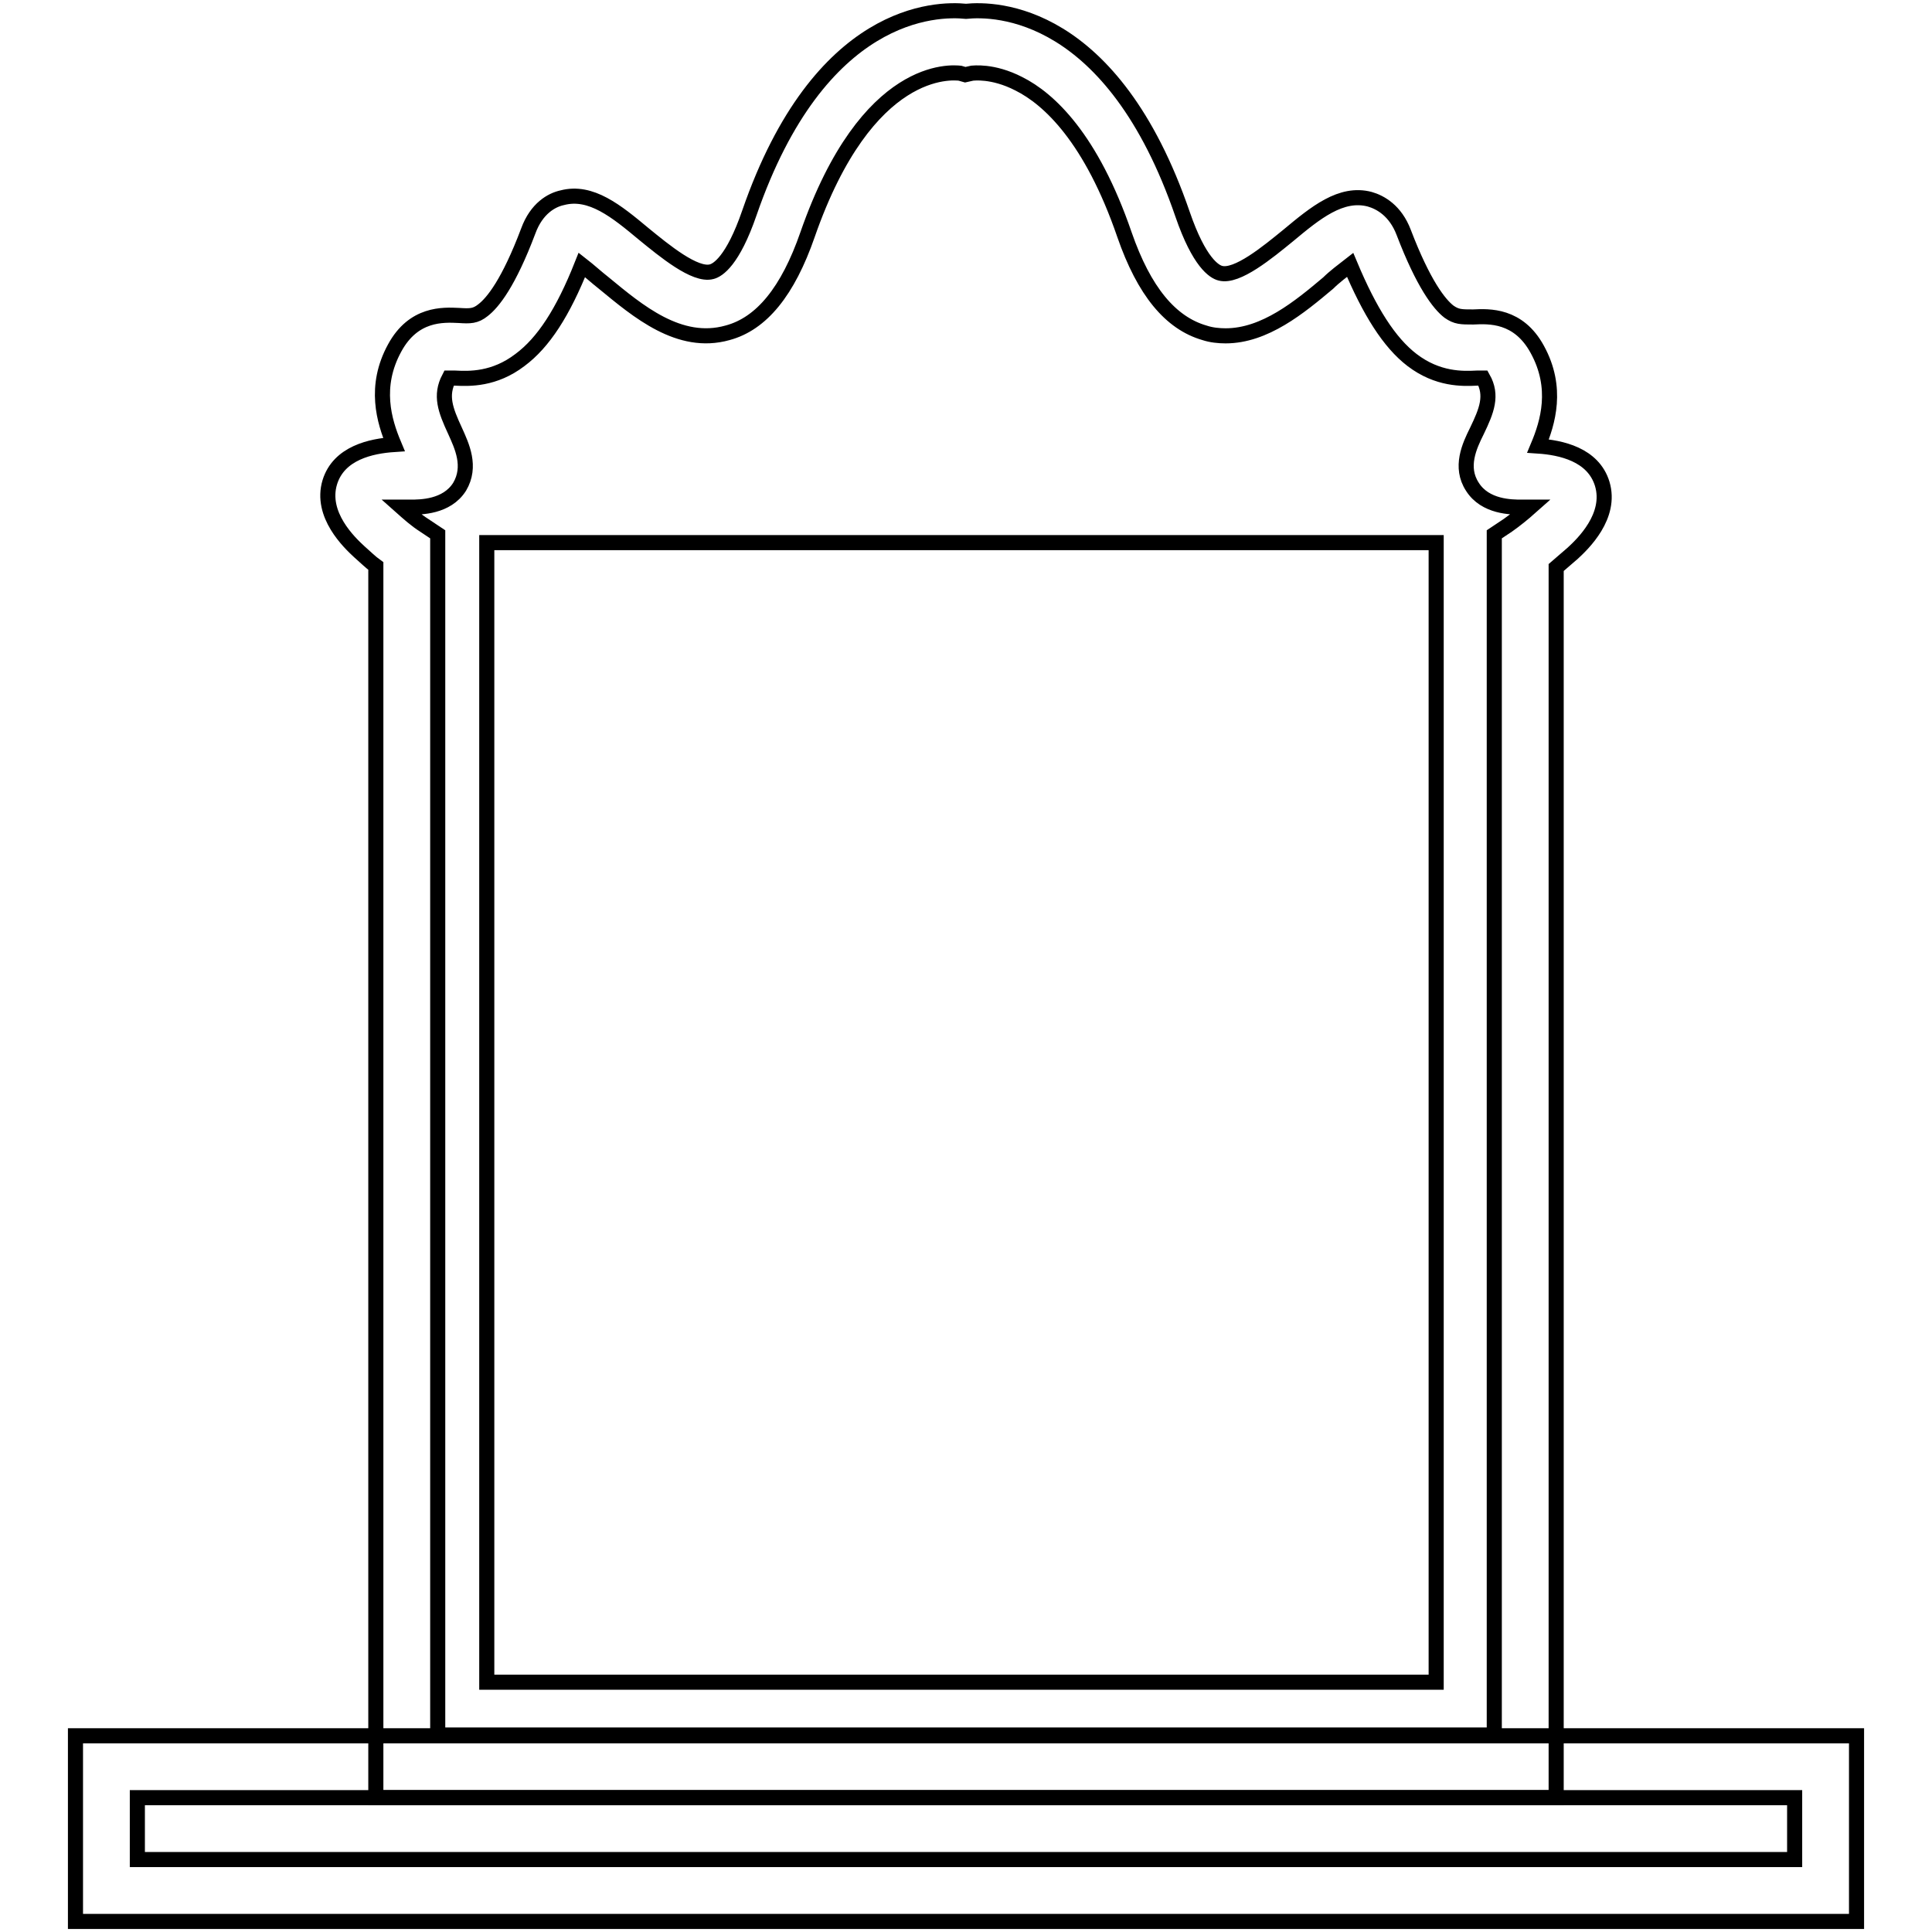
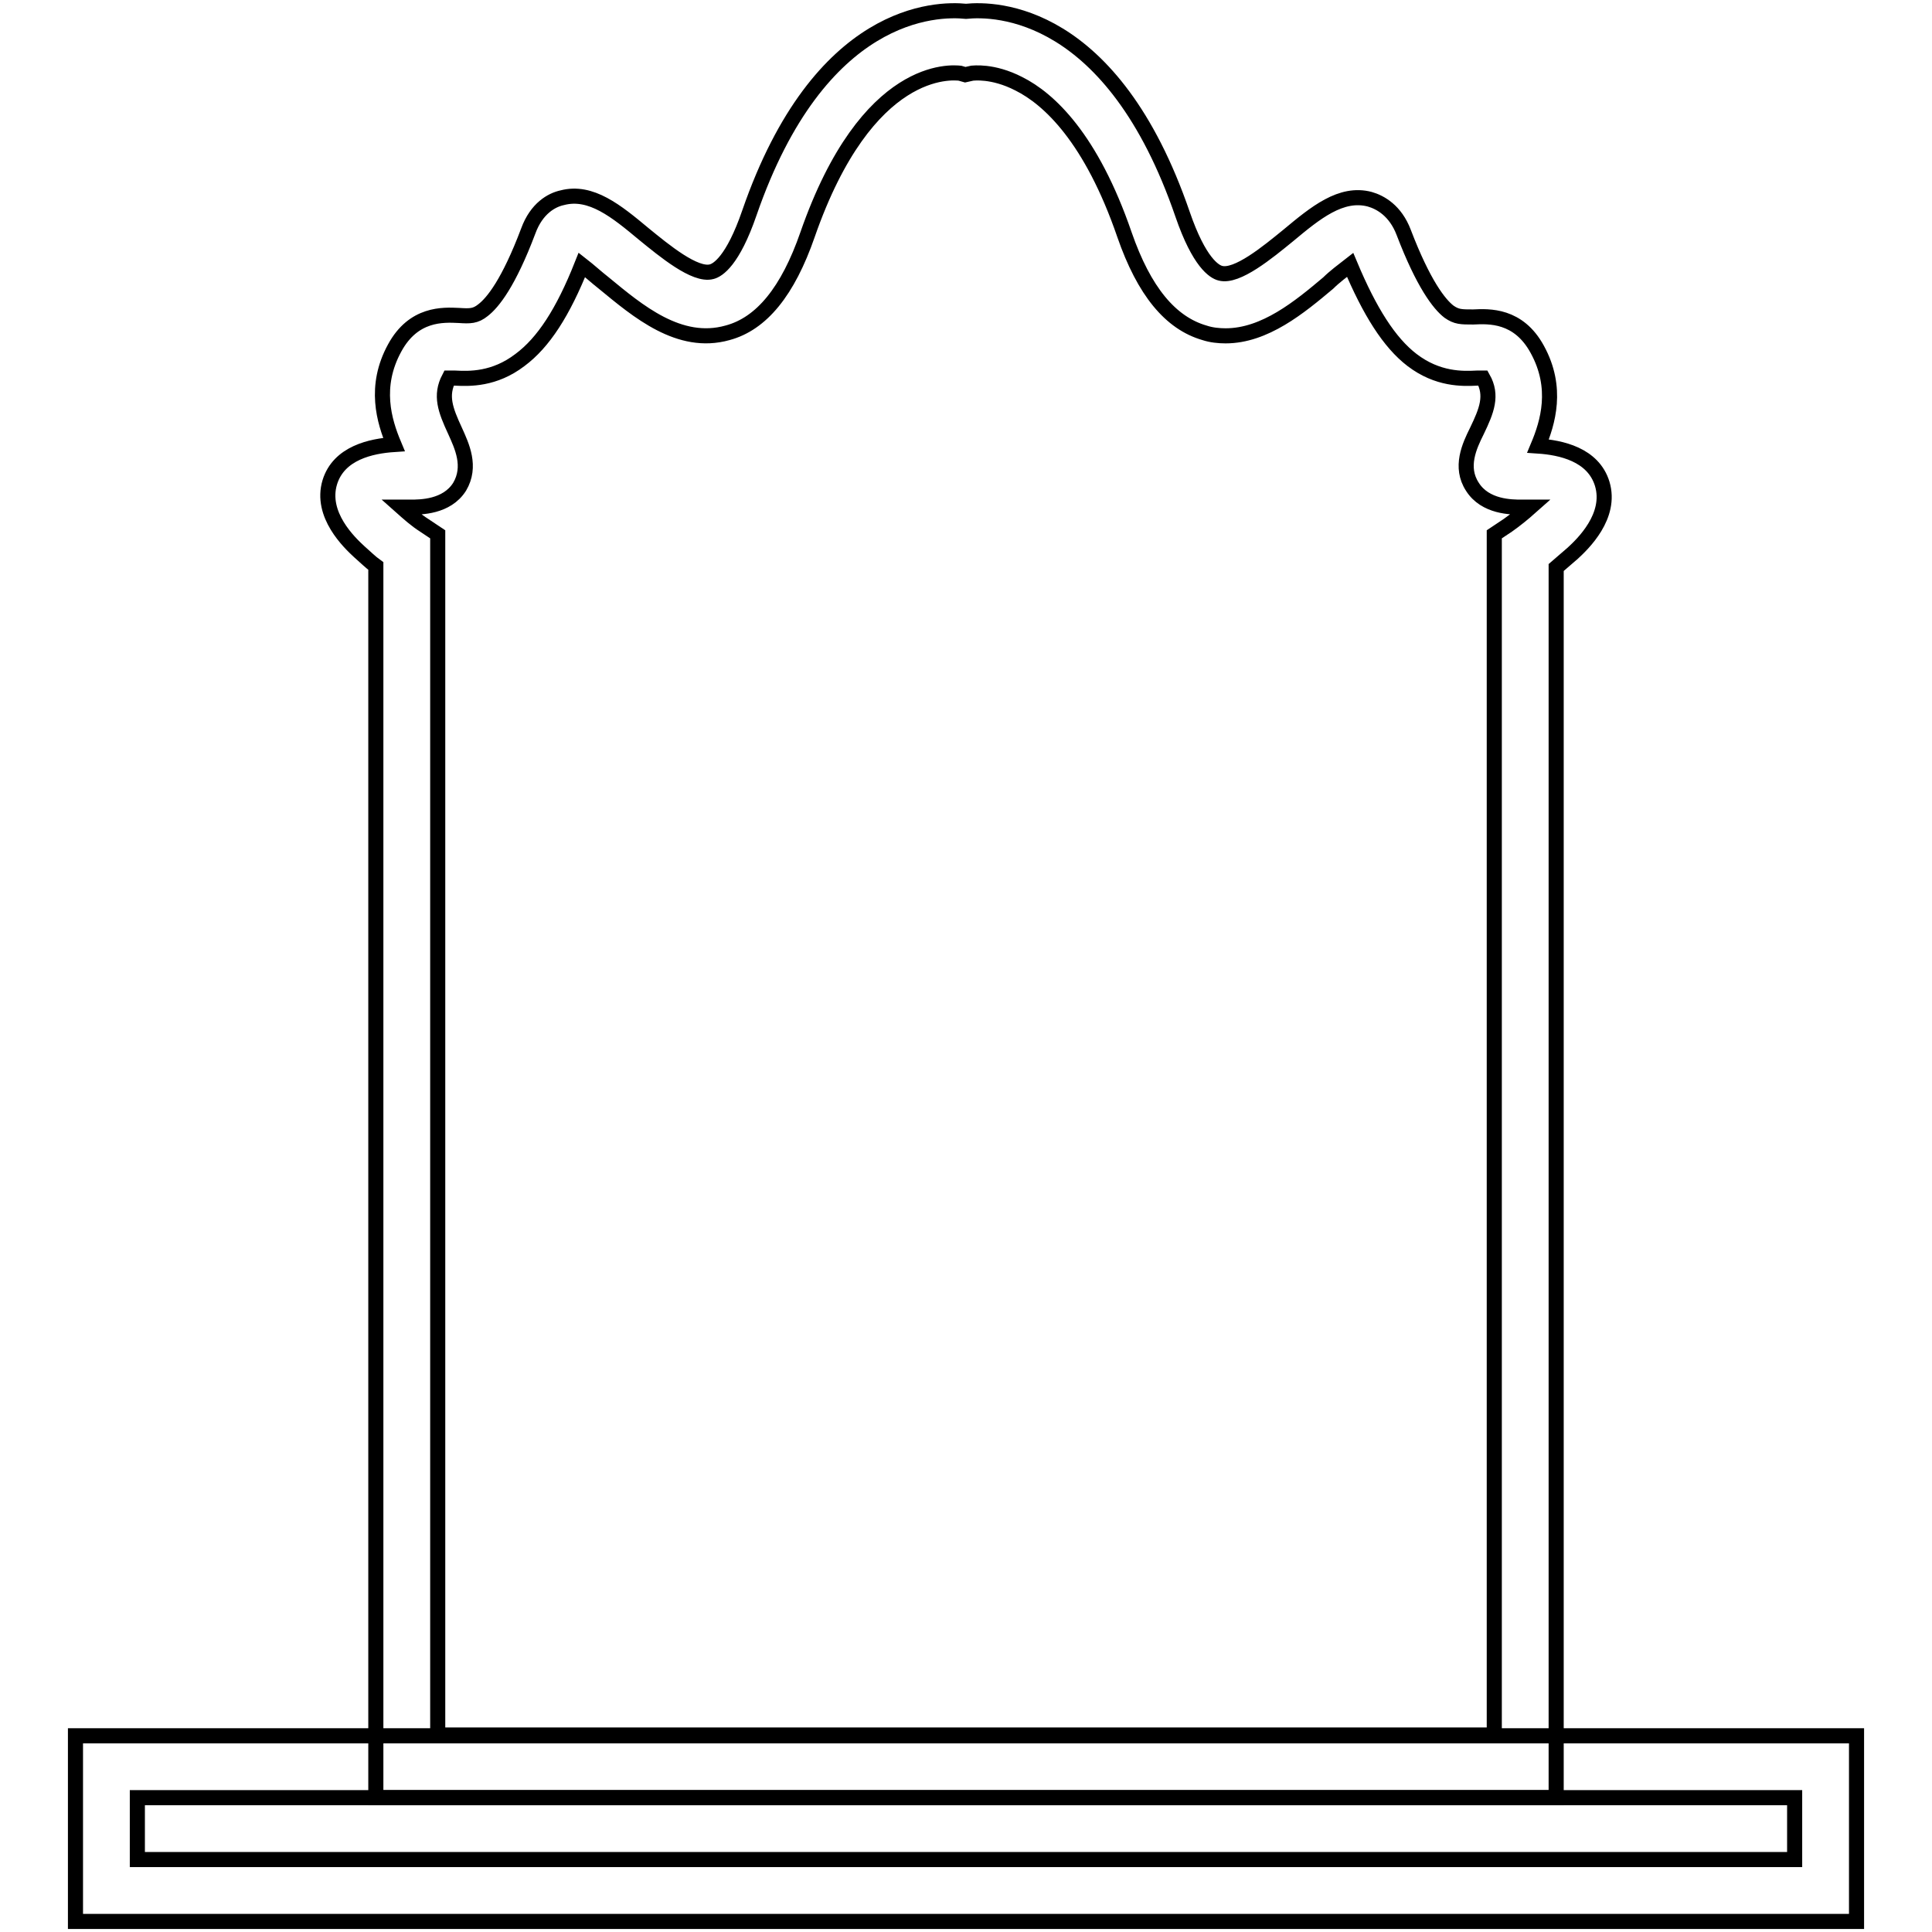
<svg xmlns="http://www.w3.org/2000/svg" version="1.1" x="0px" y="0px" viewBox="0 0 256 256" enable-background="new 0 0 256 256" xml:space="preserve">
  <g>
    <path stroke-width="2" fill-opacity="0" stroke="#000000" d="M246,254.6H10V230h236V254.6z M18.2,246.4h219.6v-8.2H18.2V246.4z" />
    <path stroke-width="2" fill-opacity="0" stroke="#000000" d="M206.2,238.2H49.8V75c-0.7-0.5-1.4-1.2-2.2-1.9c-1.3-1.2-5.2-4.9-3.9-9.2c1.2-3.9,5.5-4.8,8.5-5 c-1.3-3.1-2.7-7.7,0.1-12.8c2.5-4.6,6.4-4.4,8.5-4.3c1.5,0.1,2.2,0.1,3.2-0.7c1.3-1,3.4-3.6,6-10.5c1.1-3,3.1-4.1,4.5-4.4 c3.8-1,7.2,1.8,10.8,4.8c2.7,2.2,6.8,5.6,9,5c0.8-0.2,2.8-1.4,5-7.8C108.6,1.3,124.1,1.1,128,1.5c3.9-0.4,19.4-0.2,28.7,26.9 c2.2,6.4,4.2,7.6,5,7.8c2.2,0.6,6.3-2.8,9-5c3.6-3,7-5.8,10.8-4.8c1.4,0.4,3.4,1.5,4.5,4.4c2.6,6.8,4.7,9.5,6,10.5 c1,0.7,1.6,0.7,3.2,0.7c2.1-0.1,6-0.3,8.5,4.3c2.8,5.1,1.4,9.7,0.1,12.8c3,0.2,7.3,1.1,8.5,5c1.3,4.3-2.6,8-3.9,9.2 c-0.8,0.7-1.5,1.3-2.2,1.9L206.2,238.2L206.2,238.2z M58,229.9h140V70.8l1.8-1.2c1-0.7,2.1-1.6,3-2.4c-0.4,0-0.7,0-1.2,0 c-1.3,0-4.8,0-6.5-2.7c-1.7-2.6-0.4-5.4,0.6-7.4c1.3-2.7,2.1-4.7,0.8-7c-0.2,0-0.6,0-0.8,0c-1.9,0.1-5.2,0.2-8.6-2.4 c-3-2.3-5.6-6.4-8.2-12.6c-0.9,0.7-2.1,1.6-2.9,2.4c-3.8,3.2-8.4,7-13.6,7c-0.9,0-1.9-0.1-2.8-0.4c-4.5-1.3-8-5.5-10.6-13 c-4.4-12.8-10-18-14-20c-3.5-1.8-6.1-1.4-6.2-1.4l-0.9,0.2l-0.7-0.2c-1-0.1-12.3-1.3-20.2,21.4c-2.6,7.5-6.1,11.8-10.6,13 c-6.4,1.8-11.9-2.9-16.4-6.6c-0.9-0.7-2-1.7-2.9-2.4c-2.5,6.3-5.1,10.3-8.2,12.6c-3.4,2.6-6.7,2.5-8.6,2.4c-0.3,0-0.6,0-0.8,0 c-1.2,2.3-0.5,4.2,0.8,7c0.9,2,2.2,4.7,0.6,7.4c-1.7,2.7-5.2,2.7-6.5,2.7c-0.4,0-0.8,0-1.2,0c0.9,0.8,1.9,1.7,3,2.4l1.8,1.2 L58,229.9L58,229.9z" />
-     <path stroke-width="2" fill-opacity="0" stroke="#000000" d="M64.5,71.9h125.8v151H64.5V71.9z" />
  </g>
</svg>